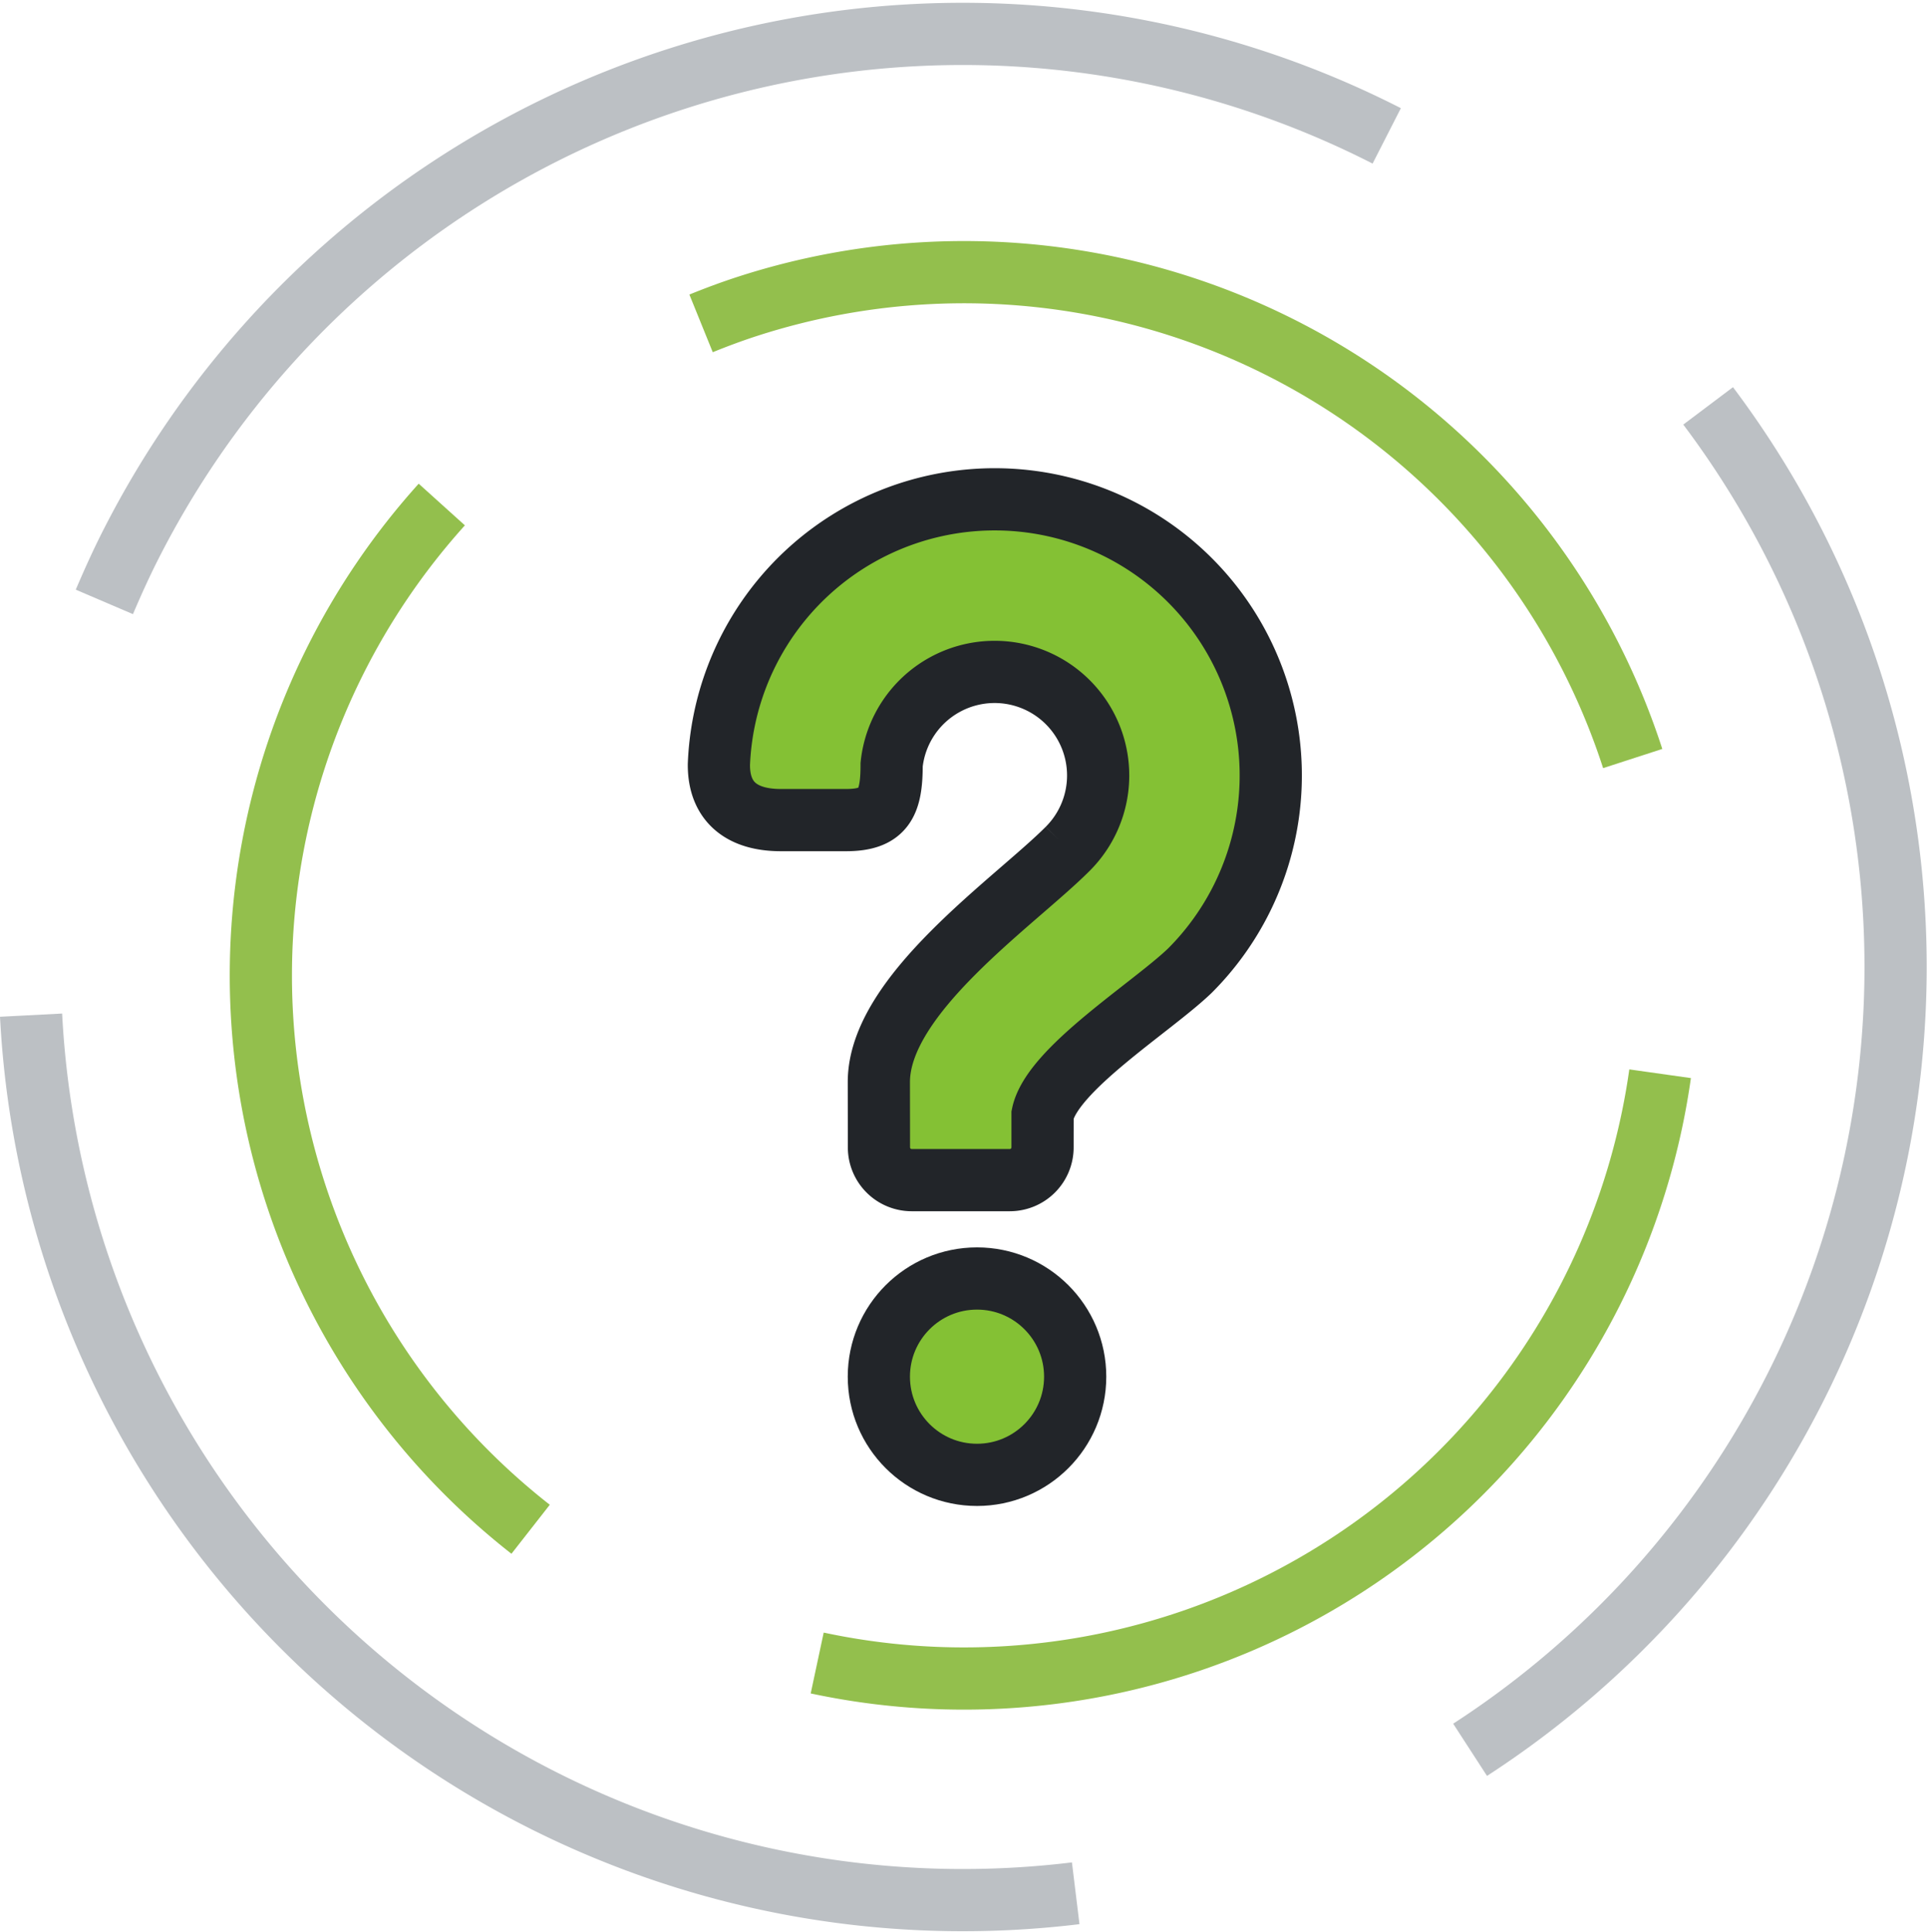
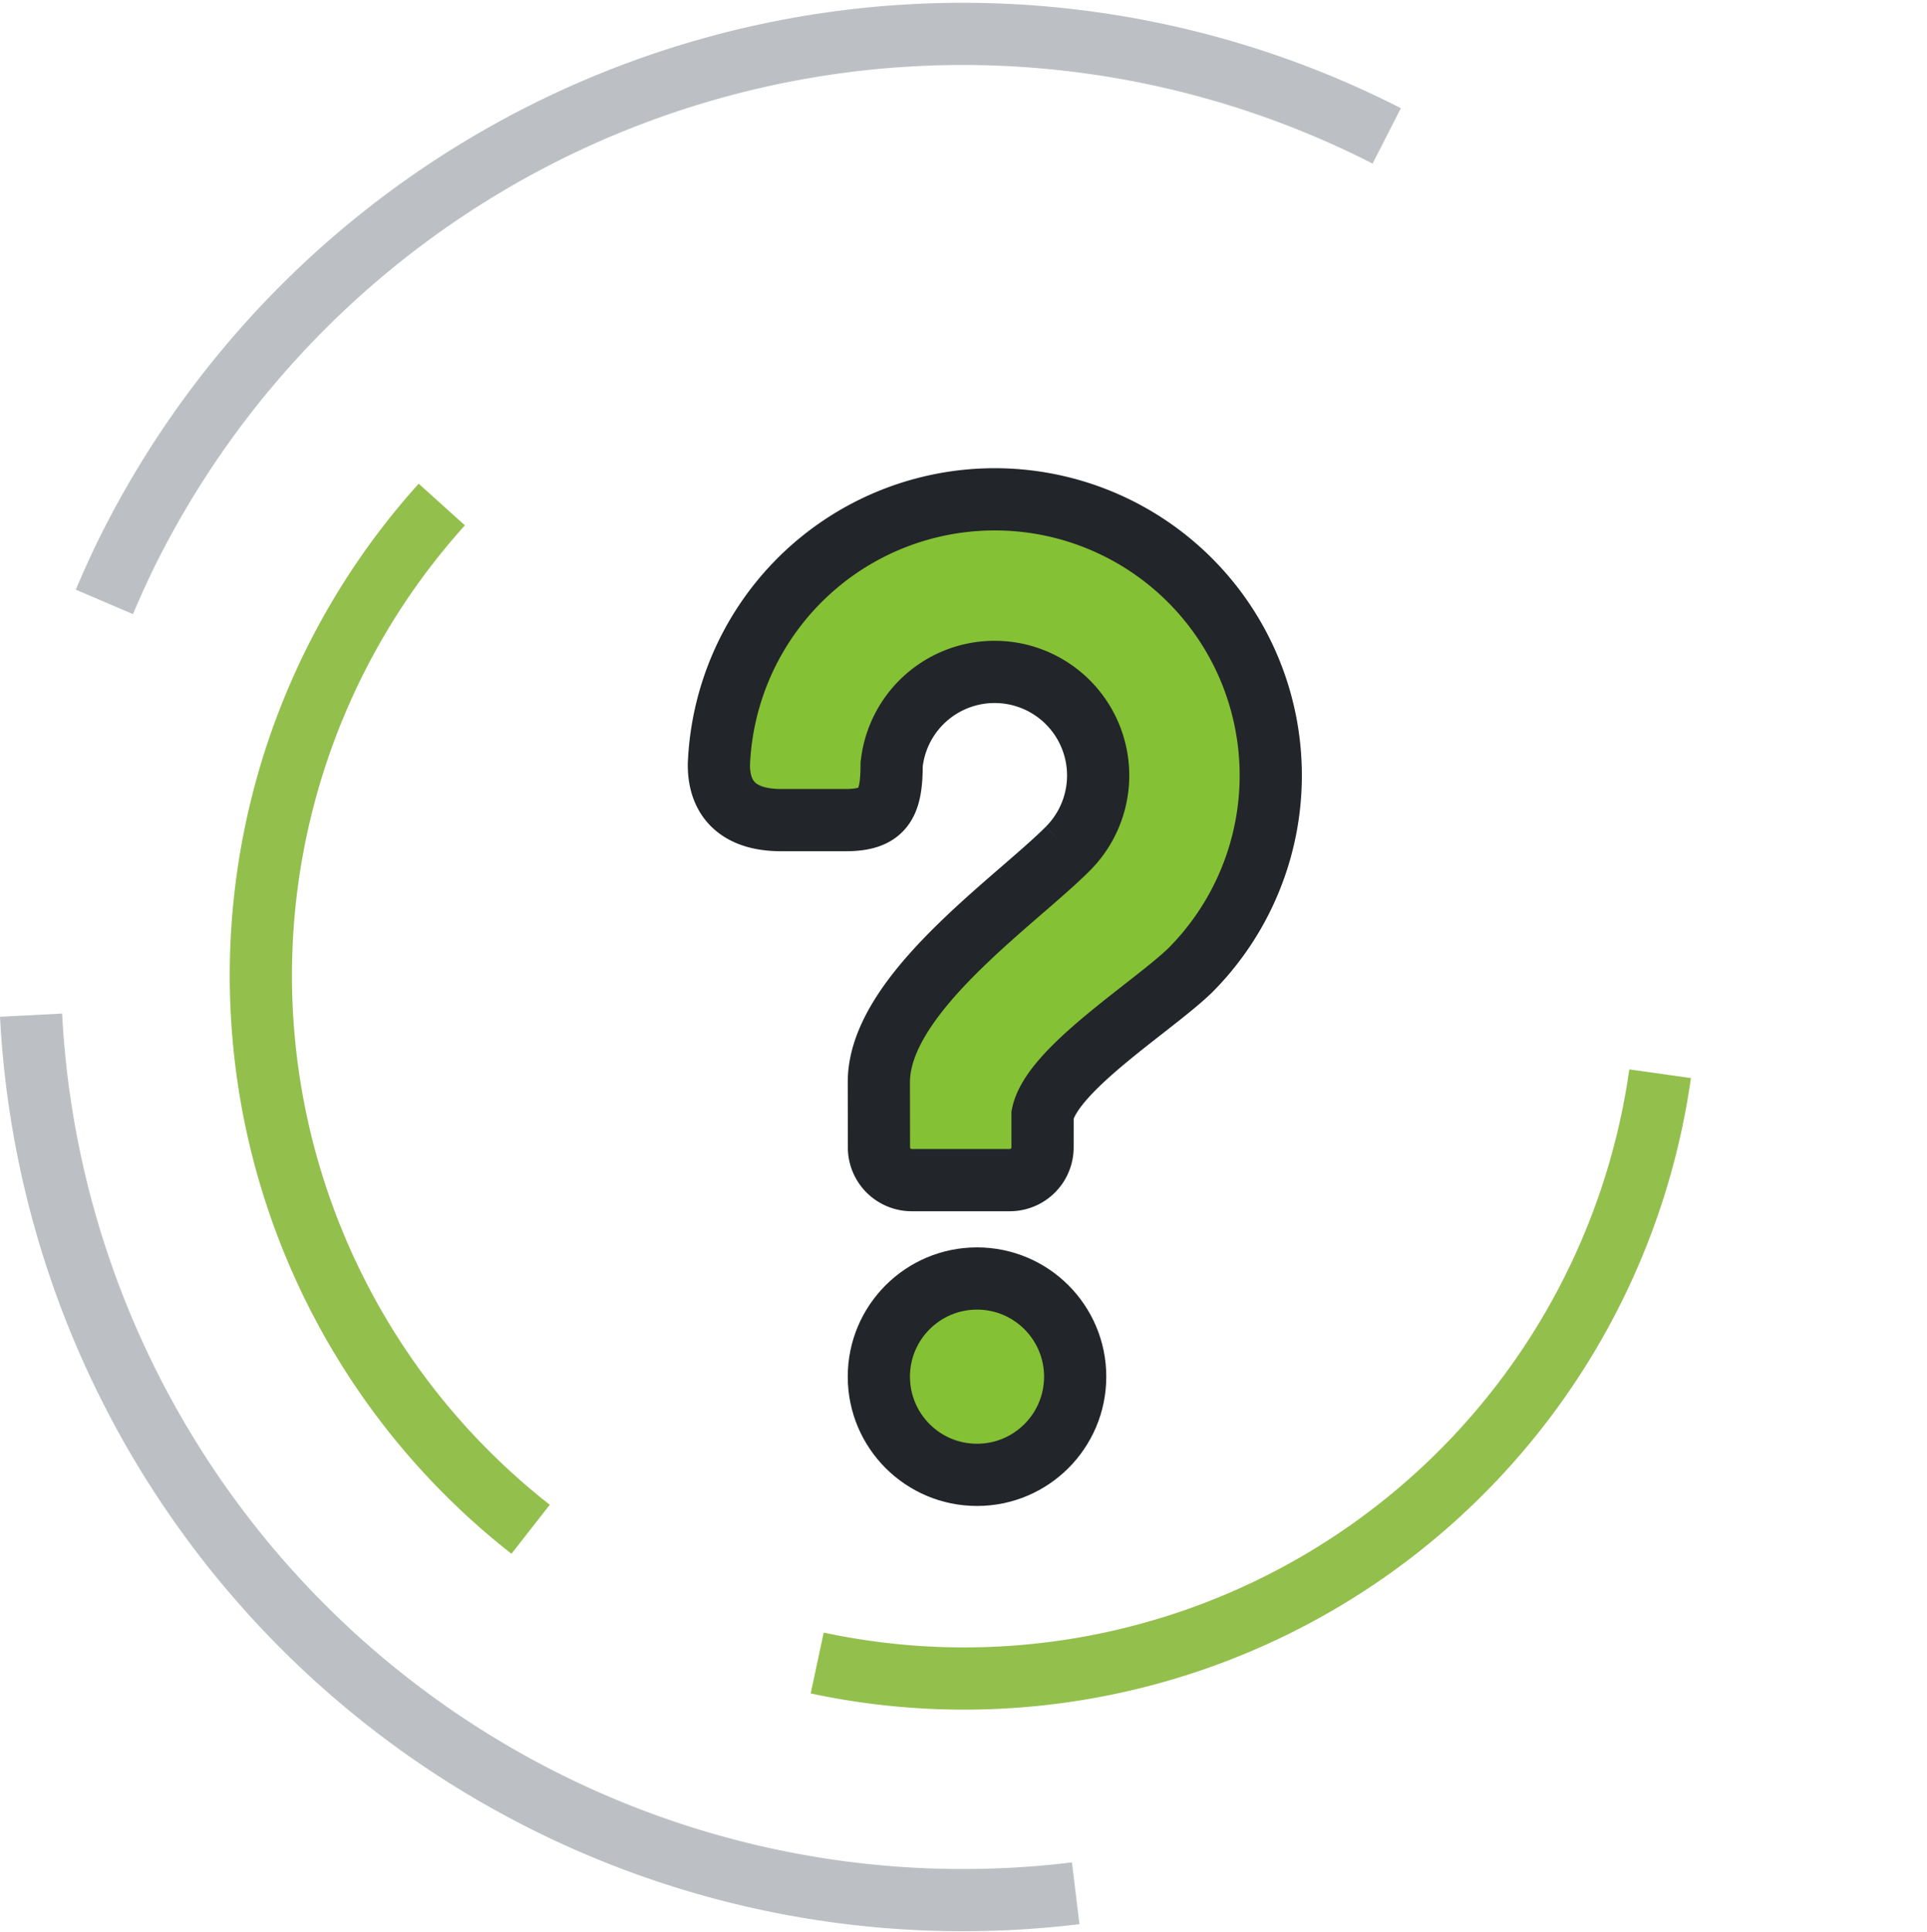
<svg xmlns="http://www.w3.org/2000/svg" width="61.955" height="62.095" viewBox="0 0 61.955 62.095">
  <g id="グループ_27" data-name="グループ 27" transform="translate(-291.095 -204.886)">
    <circle id="楕円形_6" data-name="楕円形 6" cx="3.156" cy="3.156" r="3.156" transform="translate(319.351 245.983)" fill="#84c134" stroke="#222529" stroke-miterlimit="10" stroke-width="2" />
    <path id="パス_186" data-name="パス 186" d="M318.255,238.928c0-2.819,4.367-5.79,6.073-7.5a3.329,3.329,0,1,0-5.662-2.705c0,1.225-.238,1.783-1.464,1.783h-2.1c-1.224,0-1.994-.56-1.99-1.783a8.875,8.875,0,1,1,15.14,6.626c-1.236,1.184-4.434,3.17-4.734,4.626v1.052a1.053,1.053,0,0,1-1.052,1.052h-3.156a1.053,1.053,0,0,1-1.052-1.052Z" transform="translate(1.096 0.742)" fill="#84c134" stroke="#222529" stroke-miterlimit="10" stroke-width="2" />
    <path id="パス_187" data-name="パス 187" d="M335.563,209.254h0a29.993,29.993,0,0,0-40.35,13.08c-.321.626-.607,1.262-.88,1.9" transform="translate(0.117)" fill="none" stroke="#bcc0c4" stroke-miterlimit="10" stroke-width="2" />
-     <path id="パス_188" data-name="パス 188" d="M343.72,217.34a29.99,29.99,0,0,1-7.653,43.2" transform="translate(2.293 0.593)" fill="none" stroke="#bcc0c4" stroke-miterlimit="10" stroke-width="2" />
    <path id="パス_189" data-name="パス 189" d="M325.68,264.181a30,30,0,0,1-33.586-28.227" transform="translate(0 1.564)" fill="none" stroke="#bcc0c4" stroke-miterlimit="10" stroke-width="2" />
-     <path id="パス_190" data-name="パス 190" d="M342.52,228.889h0a22.6,22.6,0,0,0-28.472-14.532c-.505.164-1,.349-1.481.544" transform="translate(1.068 0.38)" fill="none" stroke="#93bf4d" stroke-miterlimit="10" stroke-width="2" />
    <path id="パス_191" data-name="パス 191" d="M343.216,237.744a22.6,22.6,0,0,1-27.1,18.942" transform="translate(1.253 1.657)" fill="none" stroke="#93bf4d" stroke-miterlimit="10" stroke-width="2" />
    <path id="パス_192" data-name="パス 192" d="M307.789,253.294a22.606,22.606,0,0,1-2.856-32.94" transform="translate(0.366 0.75)" fill="none" stroke="#93bf4d" stroke-miterlimit="10" stroke-width="2" />
  </g>
</svg>